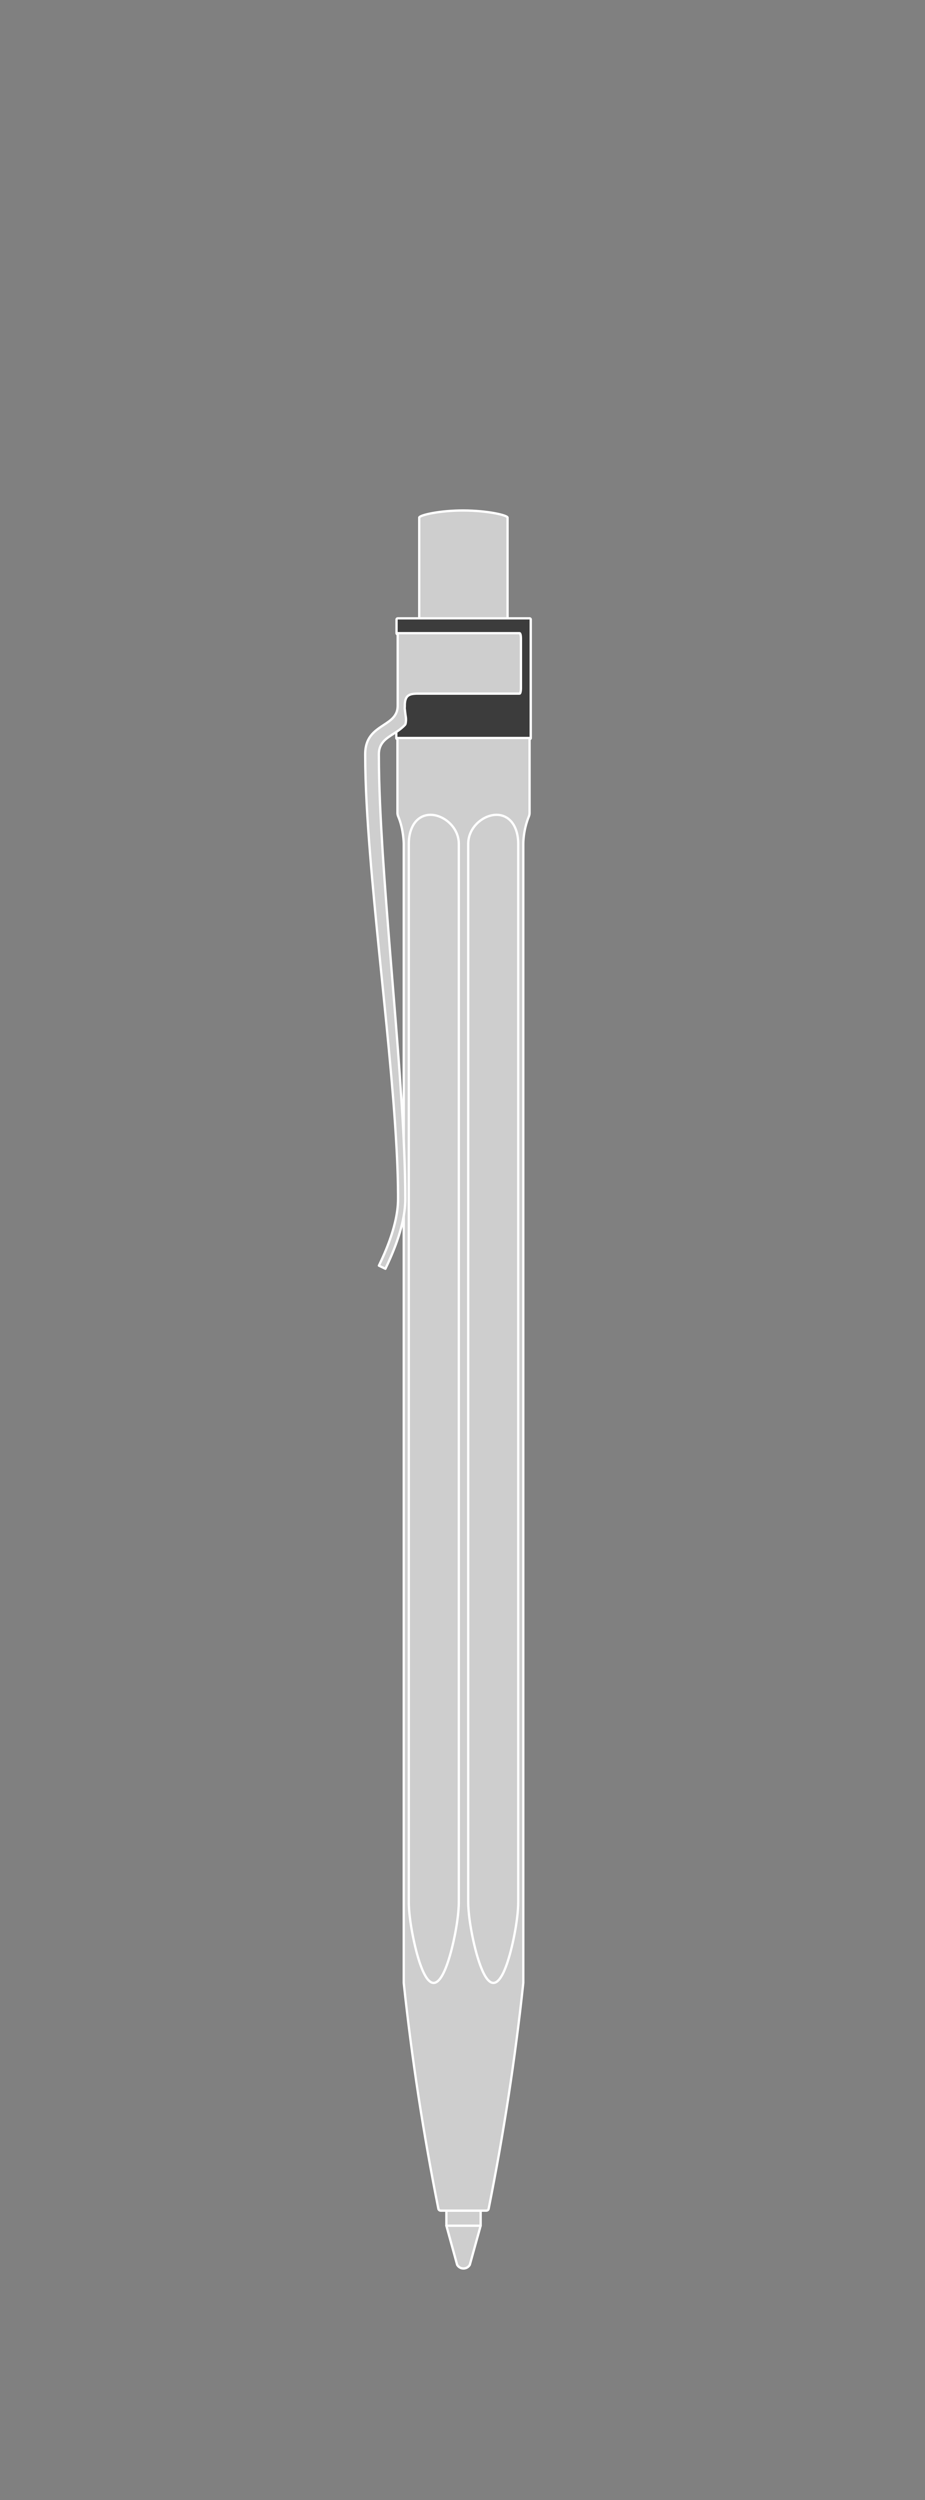
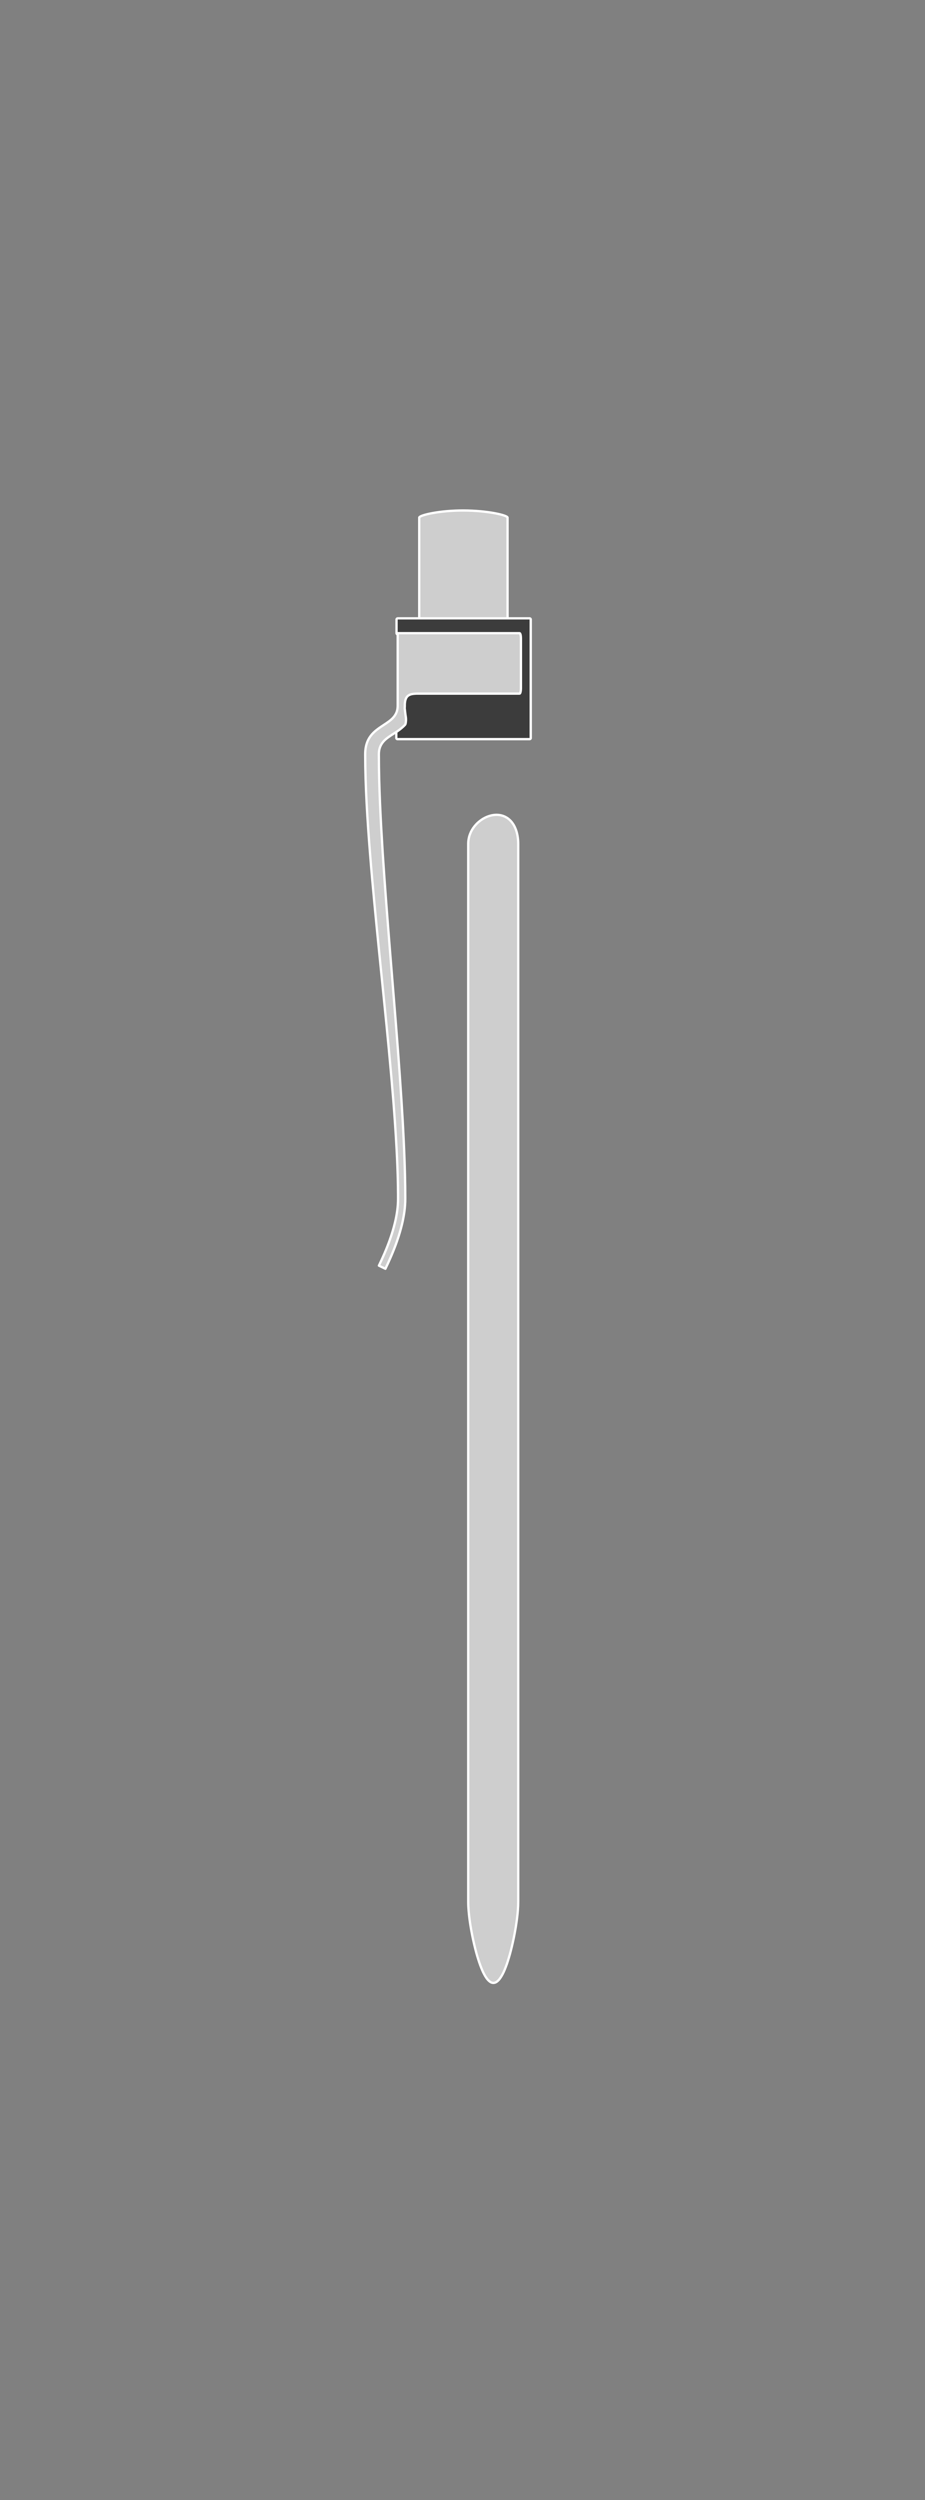
<svg xmlns="http://www.w3.org/2000/svg" id="penne" viewBox="0 0 400 1080">
  <rect x="0" y="0" width="400" height="1080" fill="#808080" stroke="none" />
  <defs>
    <style>
      .cls-1 {
        fill: #cecece;
        stroke: #fff;
        stroke-linecap: round;
        stroke-linejoin: round;
      }

      .cls-2 {
        fill: #fff;
      }

      .cls-3 {
        fill: #3c3c3c;
      }
    </style>
  </defs>
-   <path class="cls-1" d="m193.03,955v6.5l4.65,16.9c.55.95,1.56,1.59,2.74,1.59s2.19-.64,2.74-1.59l4.69-16.9v-6.5s-14.82,0-14.82,0Z" />
-   <path class="cls-1" d="m193.03,961.51h14.82" />
  <path class="cls-1" d="m219.48,269.94v-46.38h0c-.17-1-8.58-2.99-19.01-3.03-10.44-.04-19,2.02-19.18,3.03h0v46.24l38.2.13Z" />
  <g>
    <path class="cls-3" d="m171.87,319.31c-.28,0-.5-.22-.5-.5v-2.92c0-.16.08-.32.22-.41.59-.41,1.12-.81,1.62-1.22,1.4-1.18,1.62-1.52,1.66-1.6.08-.27.13-.55.16-.94.02-.19.04-.37.05-.54,0-.15,0-.3,0-.45,0-.18-.01-.32-.02-.46,0-.12-.03-.25-.05-.36l-.18-1.21c-.06-.36-.23-1.92-.3-2.53l-.02-.16s0-.1,0-.12c.04-.34.05-.68.05-1.02v-.69s.03-.35.03-.35l.06-.57.04-.25c.01-.11.04-.21.06-.31,0-.04.03-.15.05-.25l.12-.44s.1-.26.1-.26c0-.04.05-.13.09-.22.02-.05.05-.12.09-.19.02-.04.04-.08.07-.12.08-.15.12-.2.15-.25.08-.12.13-.19.18-.25.08-.09.12-.15.18-.2.02-.02.07-.07.12-.12,0,0,.07-.06.07-.07.1-.09.16-.14.22-.18.07-.06.17-.13.28-.18h0s.06-.04.12-.08c.02-.01.12-.07.13-.08l.1-.05c.06-.03.13-.06.2-.09.11-.04.22-.08.34-.13.09-.03.39-.12.39-.12.17-.04.32-.07.48-.1.16-.03.35-.05.54-.08.18-.02.38-.04.6-.05.18-.02.41-.03.66-.04h.78s43.68-.01,43.68-.01l.03-.05.06-.19c.03-.1.04-.15.05-.2.02-.12.04-.21.05-.29l.04-.32c0-.1.02-.21.02-.32l.02-.4v-21.59s-.02-.31-.02-.31c0-.14,0-.22-.02-.31l-.02-.23-.05-.37s-.04-.17-.04-.17l-.06-.22s-.04-.09-.06-.13h-52.52c-.28,0-.53-.22-.53-.5v-5.92c0-.28.22-.5.5-.5h57.01c.28,0,.52.22.52.5v51.2c0,.28-.22.5-.5.5h-57.13Z" />
    <path class="cls-2" d="m229,267.61v51.2h-57.13v-2.92c.57-.39,1.12-.8,1.66-1.25.64-.54,1.69-1.45,1.81-1.81.11-.36.16-.69.19-1.07.02-.18.04-.37.05-.55,0-.17,0-.34,0-.51,0-.16,0-.31-.02-.46-.01-.14-.03-.28-.05-.41-.06-.4-.12-.81-.18-1.21-.06-.4-.27-2.23-.32-2.67h0c.04-.37.05-.73.05-1.09v-.36c0-.11.01-.22.01-.33,0-.1,0-.2.02-.3.01-.1.02-.19.03-.29,0-.09.02-.18.03-.27.01-.08.03-.17.04-.25.01-.09.03-.17.05-.25,0-.08.03-.16.05-.23.02-.08.04-.15.06-.22.02-.08.04-.15.06-.22.03-.07.05-.13.08-.2.02-.07.05-.13.08-.19.03-.07.06-.13.09-.19.03-.06.07-.12.1-.18.04-.07.08-.12.12-.18s.08-.12.12-.17c.05-.06.09-.11.14-.16.05-.06.11-.11.16-.16.06-.05.12-.11.19-.16.06-.05.13-.1.21-.14.07-.05.16-.1.24-.15.09-.04.18-.09.28-.13.1-.04.21-.08.32-.12.12-.04.24-.07.37-.11.13-.03.28-.06.43-.09.15-.03.32-.05.5-.07.17-.02.36-.04.57-.05.2-.02.42-.03.66-.04.24,0,.49,0,.76,0h43.83s.08-.01.11-.03c.03,0,.06-.04.09-.08.03-.03.06-.07.09-.12.03-.06.05-.11.08-.18.02-.07.04-.14.06-.22.03-.08.05-.17.06-.26.02-.1.04-.2.05-.3,0-.11.03-.22.04-.33,0-.12.02-.24.02-.36.01-.12.01-.24.02-.36v-21.63c-.01-.12-.01-.24-.02-.35,0-.12,0-.22-.02-.33-.01-.11-.02-.21-.03-.31,0-.1-.03-.19-.04-.28-.02-.09-.03-.17-.05-.24-.02-.08-.04-.16-.06-.23-.02-.07-.04-.13-.07-.18-.02-.06-.05-.1-.07-.14-.03-.04-.05-.08-.08-.1-.03-.03-.05-.05-.08-.06-.03-.02-.06-.02-.1-.02h-52.69v-5.92h57.03m0-1h-57c-.55,0-1.03.45-1.03,1v5.92c0,.55.45,1,1,1h52.19v.05s.02.06.03.09c0,.04.01.08.02.12,0,.03,0,.06.01.09v.09s.03.21.03.21c0,.09.02.16.02.24,0,.03,0,.06,0,.09,0,.04,0,.08,0,.13,0,.06,0,.11,0,.17v21.55c0,.06,0,.12,0,.18,0,.05,0,.09,0,.14,0,.03,0,.06,0,.08,0,.09,0,.19-.02.28,0,.03,0,.07-.01.11-.01.07-.02.14-.03.22,0,.05-.02.12-.03.19,0,.03-.01.06-.01.09,0,0,0,0,0,0h-43.33c-.15,0-.29,0-.42,0-.12,0-.23,0-.34,0-.29.01-.52.02-.73.04-.23.01-.43.03-.61.05-.2.02-.4.05-.58.08,0,0-.05.01-.05.01-.14.03-.28.06-.41.09-.02,0-.05.01-.07.02l-.14.04c-.09.02-.17.05-.25.08-.14.05-.26.1-.37.14-.09.04-.17.07-.24.11l-.08.04s-.08.04-.12.06l-.06.04c-.06.03-.11.07-.17.1-.11.06-.21.13-.31.21-.06.05-.12.1-.18.15-.02.02-.09.08-.11.1-.08.07-.13.13-.19.19-.05.06-.1.11-.15.18-.09.11-.14.19-.2.28-.07.1-.11.16-.16.24,0,.02-.02.04-.03.05-.05.08-.08.13-.1.18-.03.06-.07.13-.1.21-.03.07-.08.16-.11.27-.01.03-.02.06-.03.08l-.03.06s-.03.07-.04.11c-.02.08-.05.16-.07.26-.02.06-.04.13-.06.22-.02.07-.04.17-.06.28-.03.1-.05.21-.06.33v.07c-.02.06-.03.12-.04.17l-.03.27-.02.17-.02.15c0,.07-.01.14-.01.2v.1s-.01.06-.01.1c0,.04,0,.08,0,.12,0,.07,0,.14,0,.21v.36c0,.4-.01.69-.04.97,0,.04,0,.07,0,.11s0,.09,0,.12c.08.68.27,2.31.33,2.7l.09.6.09.6c.02.11.03.22.04.34,0,.12.02.25.02.39,0,.02,0,.04,0,.06,0,.13,0,.26,0,.39,0,.17-.03.34-.05.5-.03.34-.06.57-.13.8-.09.12-.41.49-1.52,1.42-.48.4-1,.79-1.58,1.19-.27.19-.44.5-.44.83v2.92c0,.55.45,1,1,1h57.13c.55,0,1-.45,1-1v-51.2c0-.55-.45-1-1-1h0Z" />
  </g>
-   <path class="cls-1" d="m229,318.81v32.41c0,.52-.11,1.03-.31,1.5-2.47,6.01-2.4,11.78-2.4,11.78v492.12c-.44,4.09-.9,8.18-1.38,12.27-.49,4.09-1,8.17-1.53,12.25-1.06,8.16-2.22,16.31-3.47,24.45-2.51,16.28-5.38,32.48-8.61,48.63-.09.46-.54.78-1,.78h-19.72c-.46,0-.92-.32-1.01-.78-3.23-16.15-6.1-32.35-8.61-48.63-1.25-8.14-2.41-16.29-3.47-24.45-.53-4.08-1.04-8.16-1.52-12.25-.49-4.09-.95-8.18-1.38-12.27v-492.12s-.05-6.29-2.38-11.75c-.22-.5-.34-1.03-.34-1.57v-32.37h57.13Z" />
-   <path class="cls-1" d="m198.4,364.5v456.81c.01.7-.01,1.4-.04,2.13-.04.72-.09,1.47-.15,2.19-.06.72-.13,1.41-.2,2.05-.08.64-.15,1.23-.23,1.78-.07.56-.15,1.08-.22,1.58-.08.5-.16.97-.23,1.41-.07.45-.15.86-.22,1.26-.07.39-.14.76-.2,1.12-.07.35-.14.7-.2,1.04-.07.34-.14.68-.21,1.02-.07.34-.14.69-.22,1.03-.07.34-.15.68-.22,1.02-.08.34-.16.68-.24,1.02-.08.34-.16.69-.25,1.04-.08.35-.17.7-.26,1.06-.1.36-.19.72-.29,1.09-.1.37-.2.74-.31,1.11-.1.37-.21.74-.31,1.09-.11.35-.21.68-.3.99-.1.31-.19.59-.28.86-.09.27-.17.52-.26.77-.08.25-.17.49-.25.72-.09.24-.18.48-.27.72-.09.24-.18.48-.28.72-.09.24-.19.47-.29.71-.1.23-.2.47-.31.7-.11.24-.21.47-.33.7-.11.23-.23.46-.35.69-.12.23-.25.45-.38.67-.13.22-.27.44-.4.64-.14.21-.28.4-.41.58-.14.17-.27.33-.4.47-.12.14-.25.27-.37.38-.12.12-.23.22-.35.3-.11.09-.22.17-.32.23-.11.07-.21.12-.31.17-.09.05-.19.09-.28.12-.1.03-.19.06-.28.08s-.18.03-.26.04c-.09.01-.18.01-.27.01-.09-.01-.17-.01-.26-.03-.09-.01-.17-.03-.26-.05-.09-.03-.18-.06-.27-.09-.09-.04-.18-.08-.28-.13-.09-.05-.19-.11-.29-.18-.1-.07-.2-.14-.3-.23-.11-.08-.21-.18-.32-.28-.11-.11-.22-.22-.33-.35-.12-.13-.23-.27-.35-.42-.12-.15-.24-.32-.36-.5-.13-.18-.25-.38-.38-.59-.13-.22-.26-.44-.39-.69-.14-.25-.27-.51-.41-.79-.14-.28-.28-.58-.42-.9-.14-.33-.29-.68-.44-1.05-.15-.37-.3-.77-.45-1.19-.16-.42-.31-.85-.46-1.29-.14-.44-.29-.89-.43-1.34-.14-.46-.28-.92-.41-1.38-.14-.47-.27-.95-.41-1.44-.13-.5-.26-1.01-.4-1.55-.13-.53-.27-1.09-.4-1.64-.13-.55-.25-1.09-.36-1.6-.12-.51-.22-.99-.31-1.44s-.18-.88-.26-1.29c-.08-.41-.16-.81-.23-1.21-.08-.4-.15-.8-.22-1.2-.07-.41-.14-.81-.21-1.22-.06-.41-.13-.82-.19-1.22-.06-.41-.12-.81-.18-1.21-.05-.39-.1-.79-.15-1.18-.06-.4-.1-.8-.15-1.22-.05-.42-.09-.85-.14-1.31-.04-.47-.08-.96-.12-1.48-.04-.53-.07-1.1-.1-1.7-.02-.6-.04-1.25-.03-1.92v-456.81c0-.29,0-.58.02-.88.01-.29.03-.59.05-.88.03-.3.06-.59.1-.88.04-.29.09-.58.14-.87.05-.29.11-.57.18-.86.06-.28.14-.56.22-.84.08-.27.17-.55.27-.81.09-.27.2-.54.31-.79.11-.26.23-.52.36-.76.13-.25.26-.49.4-.71.13-.23.27-.44.41-.63.14-.19.27-.37.41-.53.13-.16.26-.3.38-.43.13-.14.25-.26.36-.36.12-.11.23-.21.33-.3.11-.09.21-.18.31-.25.1-.08.19-.15.29-.21.09-.07.18-.13.26-.18.09-.06.17-.11.25-.16.07-.04.15-.09.22-.13s.14-.07.21-.11c.07-.03.13-.07.2-.1.06-.03.12-.06.19-.09.06-.03.12-.05.19-.08.06-.03.13-.06.2-.08.06-.03.13-.05.2-.08.06-.02.13-.04.19-.07.07-.02.13-.04.19-.05.06-.02.11-.04.17-.05.06-.02.12-.04.17-.05.06-.02.12-.03.18-.04.06-.02.12-.03.18-.05.06-.01.13-.02.19-.03.06-.02.12-.03.18-.04.06-.01.11-.01.16-.02.05-.01.1-.02.14-.02.05-.01.09-.01.13-.02.04,0,.07-.01.11-.01.03,0,.07-.01.1-.01s.06,0,.09-.01h.08s.04-.01.07-.01h.12s.04-.01.05-.01h.24s.02-.01.03-.01h.28s.03,0,.04.01h.24s.03,0,.05.01h.12s.05.01.08.01h.08s.06.01.09.01.07.01.1.01c.04,0,.08.01.12.01.04.01.08.01.13.02.05,0,.09.01.14.02.05,0,.11,0,.16.02.05,0,.11.02.17.03.05.01.11.02.16.03.06.01.11.02.17.03.05.01.11.02.16.03.06.02.12.03.17.04.06.01.12.03.18.04.06.02.13.04.19.05.07.02.14.04.22.07.08.02.16.04.24.07.09.03.18.06.28.09.09.03.19.07.3.11.11.04.22.08.33.13.12.04.24.09.37.15.13.06.26.12.4.19.14.06.29.14.44.22.16.08.32.17.49.28.18.1.36.21.55.33.19.13.39.27.6.42.21.15.42.32.65.5.22.19.45.39.67.6.23.21.45.44.67.67.21.24.42.48.62.73.2.24.38.5.56.76.18.25.35.52.51.79.15.27.3.54.43.82.14.27.26.55.38.83.11.29.21.57.3.86.1.29.18.58.24.87.07.29.13.59.18.88.04.29.08.59.1.88.02.3.03.59.03.88Z" />
  <path class="cls-1" d="m224.1,364.5v456.81c0,.68-.02,1.34-.04,1.98-.03.63-.07,1.24-.11,1.82-.04.58-.09,1.13-.14,1.64-.05.51-.11.98-.16,1.43-.05.45-.11.87-.16,1.28-.06.41-.11.8-.17,1.2l-.18,1.2c-.07.41-.13.82-.2,1.23-.07.42-.14.83-.22,1.24-.07.41-.15.82-.22,1.22-.08.41-.16.81-.24,1.22-.09.41-.17.82-.26,1.25-.09.43-.19.88-.3,1.35-.1.47-.22.96-.34,1.48-.12.52-.26,1.06-.4,1.61-.14.54-.28,1.08-.42,1.6-.14.51-.28,1.01-.43,1.49-.14.48-.28.95-.43,1.4-.14.46-.29.91-.44,1.36-.16.44-.32.88-.48,1.3-.16.43-.32.85-.49,1.24-.16.39-.33.76-.48,1.1-.16.34-.32.65-.47.94-.15.29-.3.55-.45.8-.14.24-.29.47-.43.67-.14.21-.27.39-.4.56-.14.17-.27.32-.39.46-.13.13-.25.26-.37.36-.12.11-.23.21-.34.29-.11.08-.22.15-.32.21-.1.06-.2.12-.3.16-.1.04-.19.08-.28.11-.1.03-.19.05-.28.07s-.17.03-.26.03c-.09.01-.18.01-.27,0-.09,0-.17,0-.26-.03-.09-.01-.18-.03-.27-.06s-.18-.06-.27-.1-.18-.09-.28-.14c-.09-.06-.19-.12-.29-.19-.1-.07-.21-.15-.31-.24-.11-.09-.22-.19-.33-.31-.12-.11-.23-.24-.35-.37-.12-.14-.24-.3-.37-.46-.12-.17-.25-.35-.37-.54-.13-.19-.26-.4-.39-.62s-.26-.46-.39-.71c-.14-.25-.27-.52-.41-.8-.13-.28-.27-.58-.41-.9-.13-.31-.27-.65-.41-1-.15-.35-.29-.72-.43-1.11-.14-.38-.29-.79-.43-1.22-.15-.42-.29-.86-.43-1.31-.15-.45-.29-.91-.42-1.36-.13-.45-.26-.9-.38-1.32-.11-.43-.23-.84-.33-1.24-.1-.39-.2-.76-.29-1.13-.09-.37-.18-.72-.26-1.07-.08-.35-.16-.69-.24-1.03-.08-.34-.16-.68-.23-1.02-.07-.34-.15-.68-.22-1.02-.07-.34-.14-.68-.21-1.02-.07-.34-.14-.69-.2-1.03-.07-.34-.13-.68-.2-1.04-.06-.35-.13-.72-.19-1.1-.07-.38-.14-.79-.21-1.22-.07-.42-.14-.88-.21-1.36s-.14-.98-.21-1.51c-.07-.52-.13-1.07-.2-1.66-.06-.58-.13-1.2-.18-1.86-.06-.67-.1-1.38-.14-2.09-.03-.71-.04-1.41-.04-2.11v-456.81c0-.29.01-.58.03-.88.03-.29.06-.59.11-.88.04-.29.1-.59.17-.87.06-.29.14-.58.23-.86.09-.29.19-.57.31-.85.11-.28.23-.56.36-.84.14-.27.28-.54.44-.81.15-.26.32-.52.49-.78.18-.26.36-.51.56-.76.19-.24.4-.49.61-.72s.43-.45.65-.67c.22-.21.45-.41.67-.59.22-.19.44-.36.65-.51.21-.16.41-.3.6-.42.19-.13.37-.24.54-.35.17-.1.33-.19.49-.27.15-.08.3-.16.44-.23.13-.07.27-.13.4-.19.13-.05.25-.11.38-.16.12-.05.23-.09.35-.14.11-.04.22-.08.32-.11.11-.04.21-.07.3-.1.09-.03.19-.06.27-.08.08-.03.16-.05.24-.07.07-.02.14-.04.21-.05.06-.02.13-.03.19-.05.07-.01.13-.03.2-.04.06-.01.13-.03.19-.04.07-.01.13-.02.2-.03.06,0,.13-.02.19-.03.05-.01.11-.02.16-.03.05,0,.1-.01.14-.02.05,0,.09-.01.13-.01s.07-.01.11-.01c.03,0,.07-.01.1-.01s.06-.01.09-.01h.08s.05-.01.07-.01h.06s.04,0,.06-.01h.25s.02,0,.03-.01h.35s.03.01.04.01h.24s.04.01.06.01h.06s.05,0,.07.01h.08s.06.01.09.01.06.01.1.01c.03,0,.06.01.1.01.04.01.08.01.12.02.04,0,.09.01.13.01.05.01.1.02.15.03.05,0,.11,0,.16.02.06,0,.12.02.18.04l.18.03c.05.02.11.03.17.05.06.01.12.03.18.04.06.02.13.04.19.06.07.02.14.04.21.06.07.03.15.05.23.08.08.03.17.06.26.1.09.03.18.07.28.12.09.04.19.08.29.13.1.05.21.11.31.17.11.05.22.12.33.19.12.07.23.14.35.22.12.09.25.18.38.28.13.1.27.21.41.34.14.12.29.26.44.41.15.15.31.32.47.51.15.19.32.39.47.61.16.21.31.44.45.67.14.24.27.48.4.72.12.25.24.5.35.76.11.25.21.52.31.78.09.27.18.54.26.81.08.28.15.56.22.84.06.28.12.56.18.85.05.28.09.57.13.86s.07.58.1.87c.02.29.04.59.06.88,0,.3.02.59.02.88Z" />
  <path class="cls-1" d="m225.26,275.42c0-.12,0-.22-.02-.33-.01-.11-.02-.21-.03-.31,0-.1-.03-.19-.04-.28-.02-.09-.03-.17-.05-.24-.02-.08-.04-.16-.06-.23-.02-.07-.04-.13-.07-.18-.02-.06-.05-.1-.07-.14-.03-.04-.05-.08-.08-.1-.03-.03-.05-.05-.08-.06-.03-.02-.06-.02-.1-.02h-52.69v31.33c0,.89-.12,1.79-.41,2.62-.3.84-.77,1.62-1.33,2.29-.58.69-1.25,1.27-1.96,1.81-.71.53-1.45,1.02-2.19,1.51-.74.49-1.49.97-2.21,1.49-.72.51-1.43,1.06-2.07,1.67-.65.61-1.24,1.27-1.75,2-.51.73-.93,1.52-1.25,2.35-.32.83-.54,1.7-.68,2.57-.14.88-.2,1.77-.2,2.66,0,7.13.26,14.27.63,21.39.38,7.12.88,14.23,1.45,21.34.56,7.11,1.2,14.22,1.87,21.33.66,7.1,1.37,14.2,2.08,21.29.71,7.1,1.44,14.2,2.15,21.3.72,7.11,1.42,14.21,2.09,21.32.02.27.05.54.07.81.65,6.93,1.26,13.77,1.8,20.51.56,7.11,1.06,14.23,1.44,21.35.26,4.85.46,9.71.56,14.56.03.91.04,1.83.04,2.74.02.71.03,1.41.03,2.12v1.96c0,3.36-.49,6.72-1.26,10-.63,2.72-1.45,5.38-2.39,8-.12.34-.24.66-.35.96-.11.31-.22.59-.33.87-.1.27-.2.52-.3.77s-.2.5-.3.76c-.1.25-.21.51-.31.77-.11.26-.22.53-.34.79-.11.27-.23.54-.34.82-.12.27-.24.54-.36.81-.11.27-.23.53-.34.77-.11.25-.22.49-.32.71-.1.23-.2.44-.29.64-.1.2-.19.4-.27.57-.08.17-.15.32-.22.47-.07.15-.14.29-.19.41-.06.12-.11.22-.15.31-.05.1-.09.18-.12.25-.03.06-.06.11-.08.15-.01.04-.02.06-.03.07.92.45,1.85.9,2.77,1.34,0,0,.03.02.05.03h0s0-.01,0-.02c0-.02.02-.05.05-.1.02-.05.05-.12.1-.2.04-.09.09-.19.14-.31.06-.12.12-.24.19-.4.07-.15.16-.32.24-.51.09-.19.18-.38.29-.6.1-.22.21-.46.32-.72.12-.25.24-.52.37-.81s.27-.59.41-.91c.13-.32.28-.65.41-.96.14-.32.27-.63.39-.93.13-.29.24-.58.36-.86.11-.28.22-.56.33-.83.11-.26.21-.52.31-.79.11-.26.21-.53.32-.82.11-.3.23-.61.35-.94s.24-.68.37-1.04c.9-2.54,1.68-5.14,2.31-7.81.4-1.73.73-3.49.97-5.28.23-1.78.37-3.6.37-5.43,0-7.13-.21-14.26-.51-21.38-.05-1.26-.11-2.52-.17-3.78-.27-5.86-.61-11.71-.99-17.56-.45-7.12-.96-14.22-1.5-21.33-.54-7.11-1.1-14.21-1.68-21.31-.57-7.11-1.15-14.21-1.73-21.31-.57-7.11-1.13-14.2-1.67-21.31s-1.05-14.22-1.51-21.34c-.45-7.11-.85-14.22-1.16-21.33-.3-7.12-.51-14.25-.51-21.37,0-.98.14-1.97.45-2.87.3-.9.78-1.7,1.33-2.38.56-.68,1.19-1.24,1.85-1.75.66-.5,1.34-.95,2.02-1.4.68-.44,1.37-.87,2.05-1.32.11-.07.22-.15.33-.22.57-.39,1.12-.8,1.66-1.25.64-.54,1.69-1.45,1.81-1.81.11-.36.16-.69.19-1.07.02-.18.04-.37.05-.55,0-.17,0-.34,0-.51,0-.16,0-.31-.02-.46-.01-.14-.03-.28-.05-.41-.06-.4-.12-.81-.18-1.21-.06-.4-.27-2.23-.32-2.67h0c.04-.37.05-.73.05-1.09v-.36c0-.11.01-.22.01-.33,0-.1,0-.2.02-.3.01-.1.02-.19.03-.29,0-.09.02-.18.03-.27.01-.08.03-.17.04-.25.01-.09.03-.17.05-.25,0-.08.03-.16.05-.23.02-.08.04-.15.06-.22.02-.08.04-.15.06-.22.03-.07.05-.13.08-.2.02-.07.05-.13.08-.19.03-.07.06-.13.09-.19.03-.06.07-.12.1-.18.04-.07.08-.12.12-.18s.08-.12.12-.17c.05-.06.09-.11.14-.16.05-.06.11-.11.16-.16.06-.05.12-.11.19-.16.06-.05.13-.1.21-.14.07-.05.16-.1.24-.15.09-.04.18-.09.28-.13.1-.04.21-.08.32-.12.12-.04.24-.07.37-.11.13-.03.28-.06.43-.09.15-.03.32-.05.5-.07.17-.02.36-.04.57-.05.2-.02.42-.03.66-.04.24,0,.49,0,.76,0h43.83s.08-.01.11-.03c.03,0,.06-.04.09-.08.03-.03.06-.07.09-.12.03-.06.05-.11.08-.18.02-.07.04-.14.06-.22.03-.08.05-.17.06-.26.02-.1.04-.2.05-.3,0-.11.03-.22.04-.33,0-.12.02-.24.02-.36.01-.12.01-.24.02-.36v-21.63c-.01-.12-.01-.24-.02-.35Z" />
</svg>